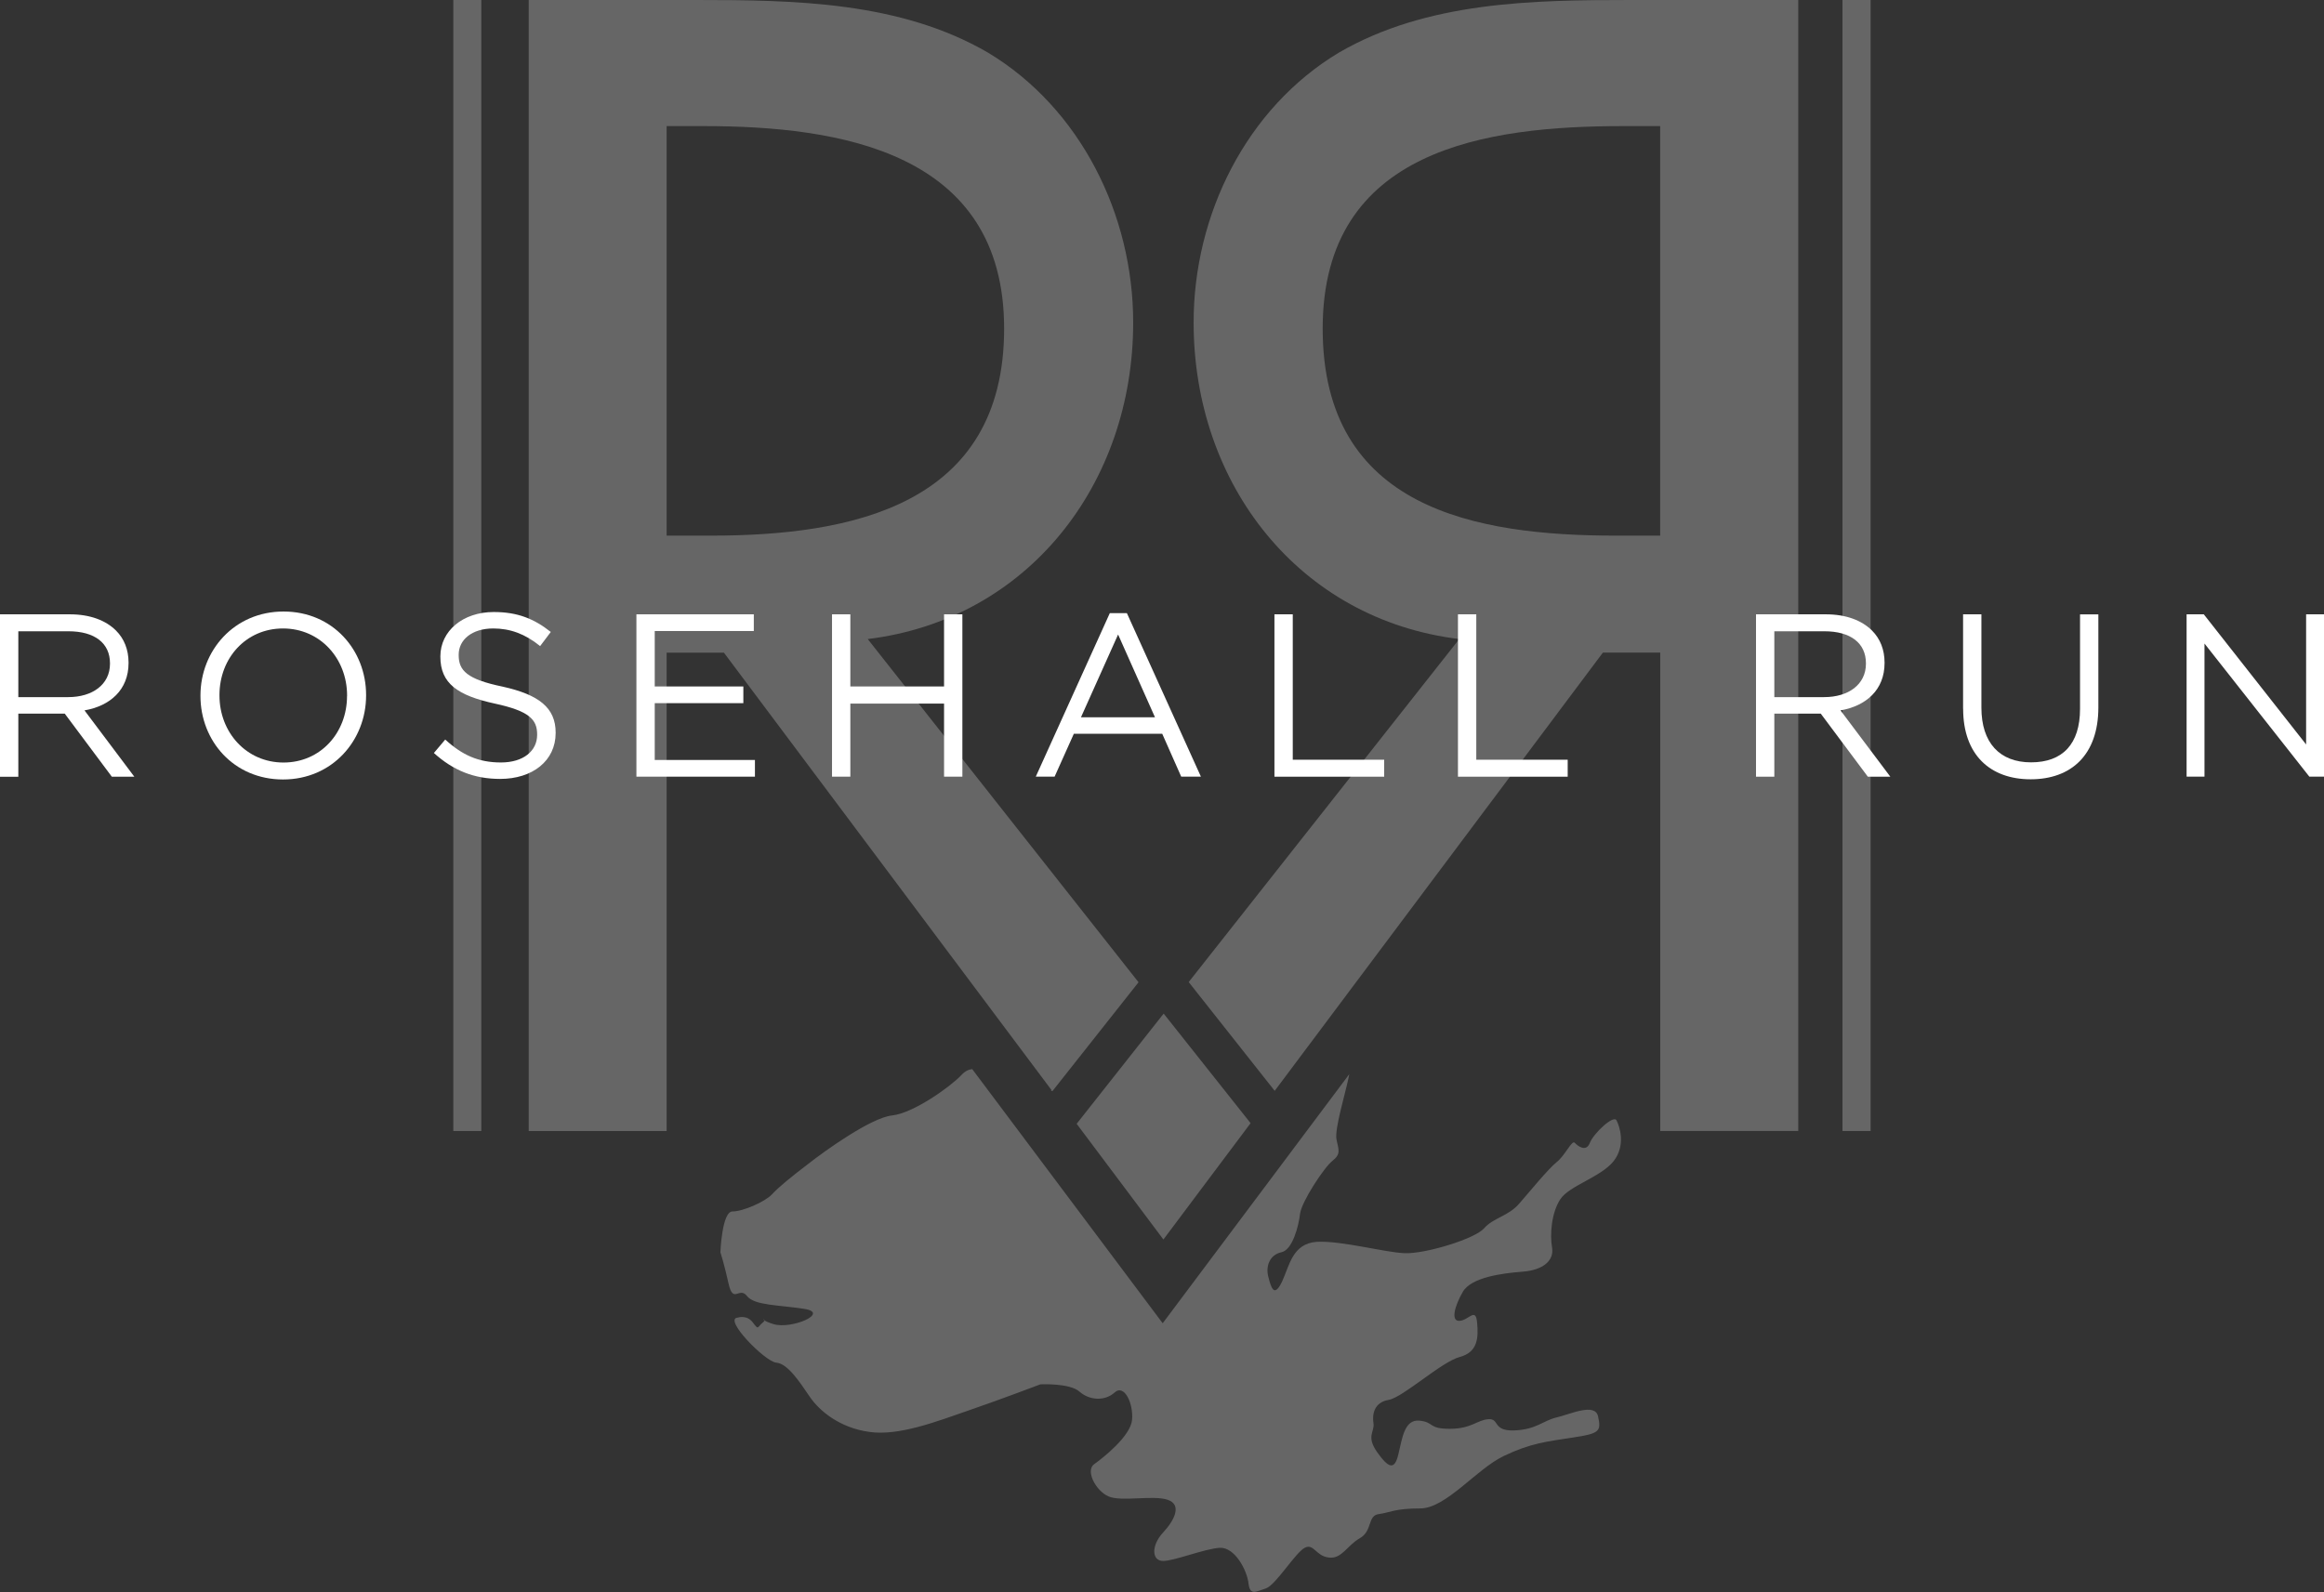
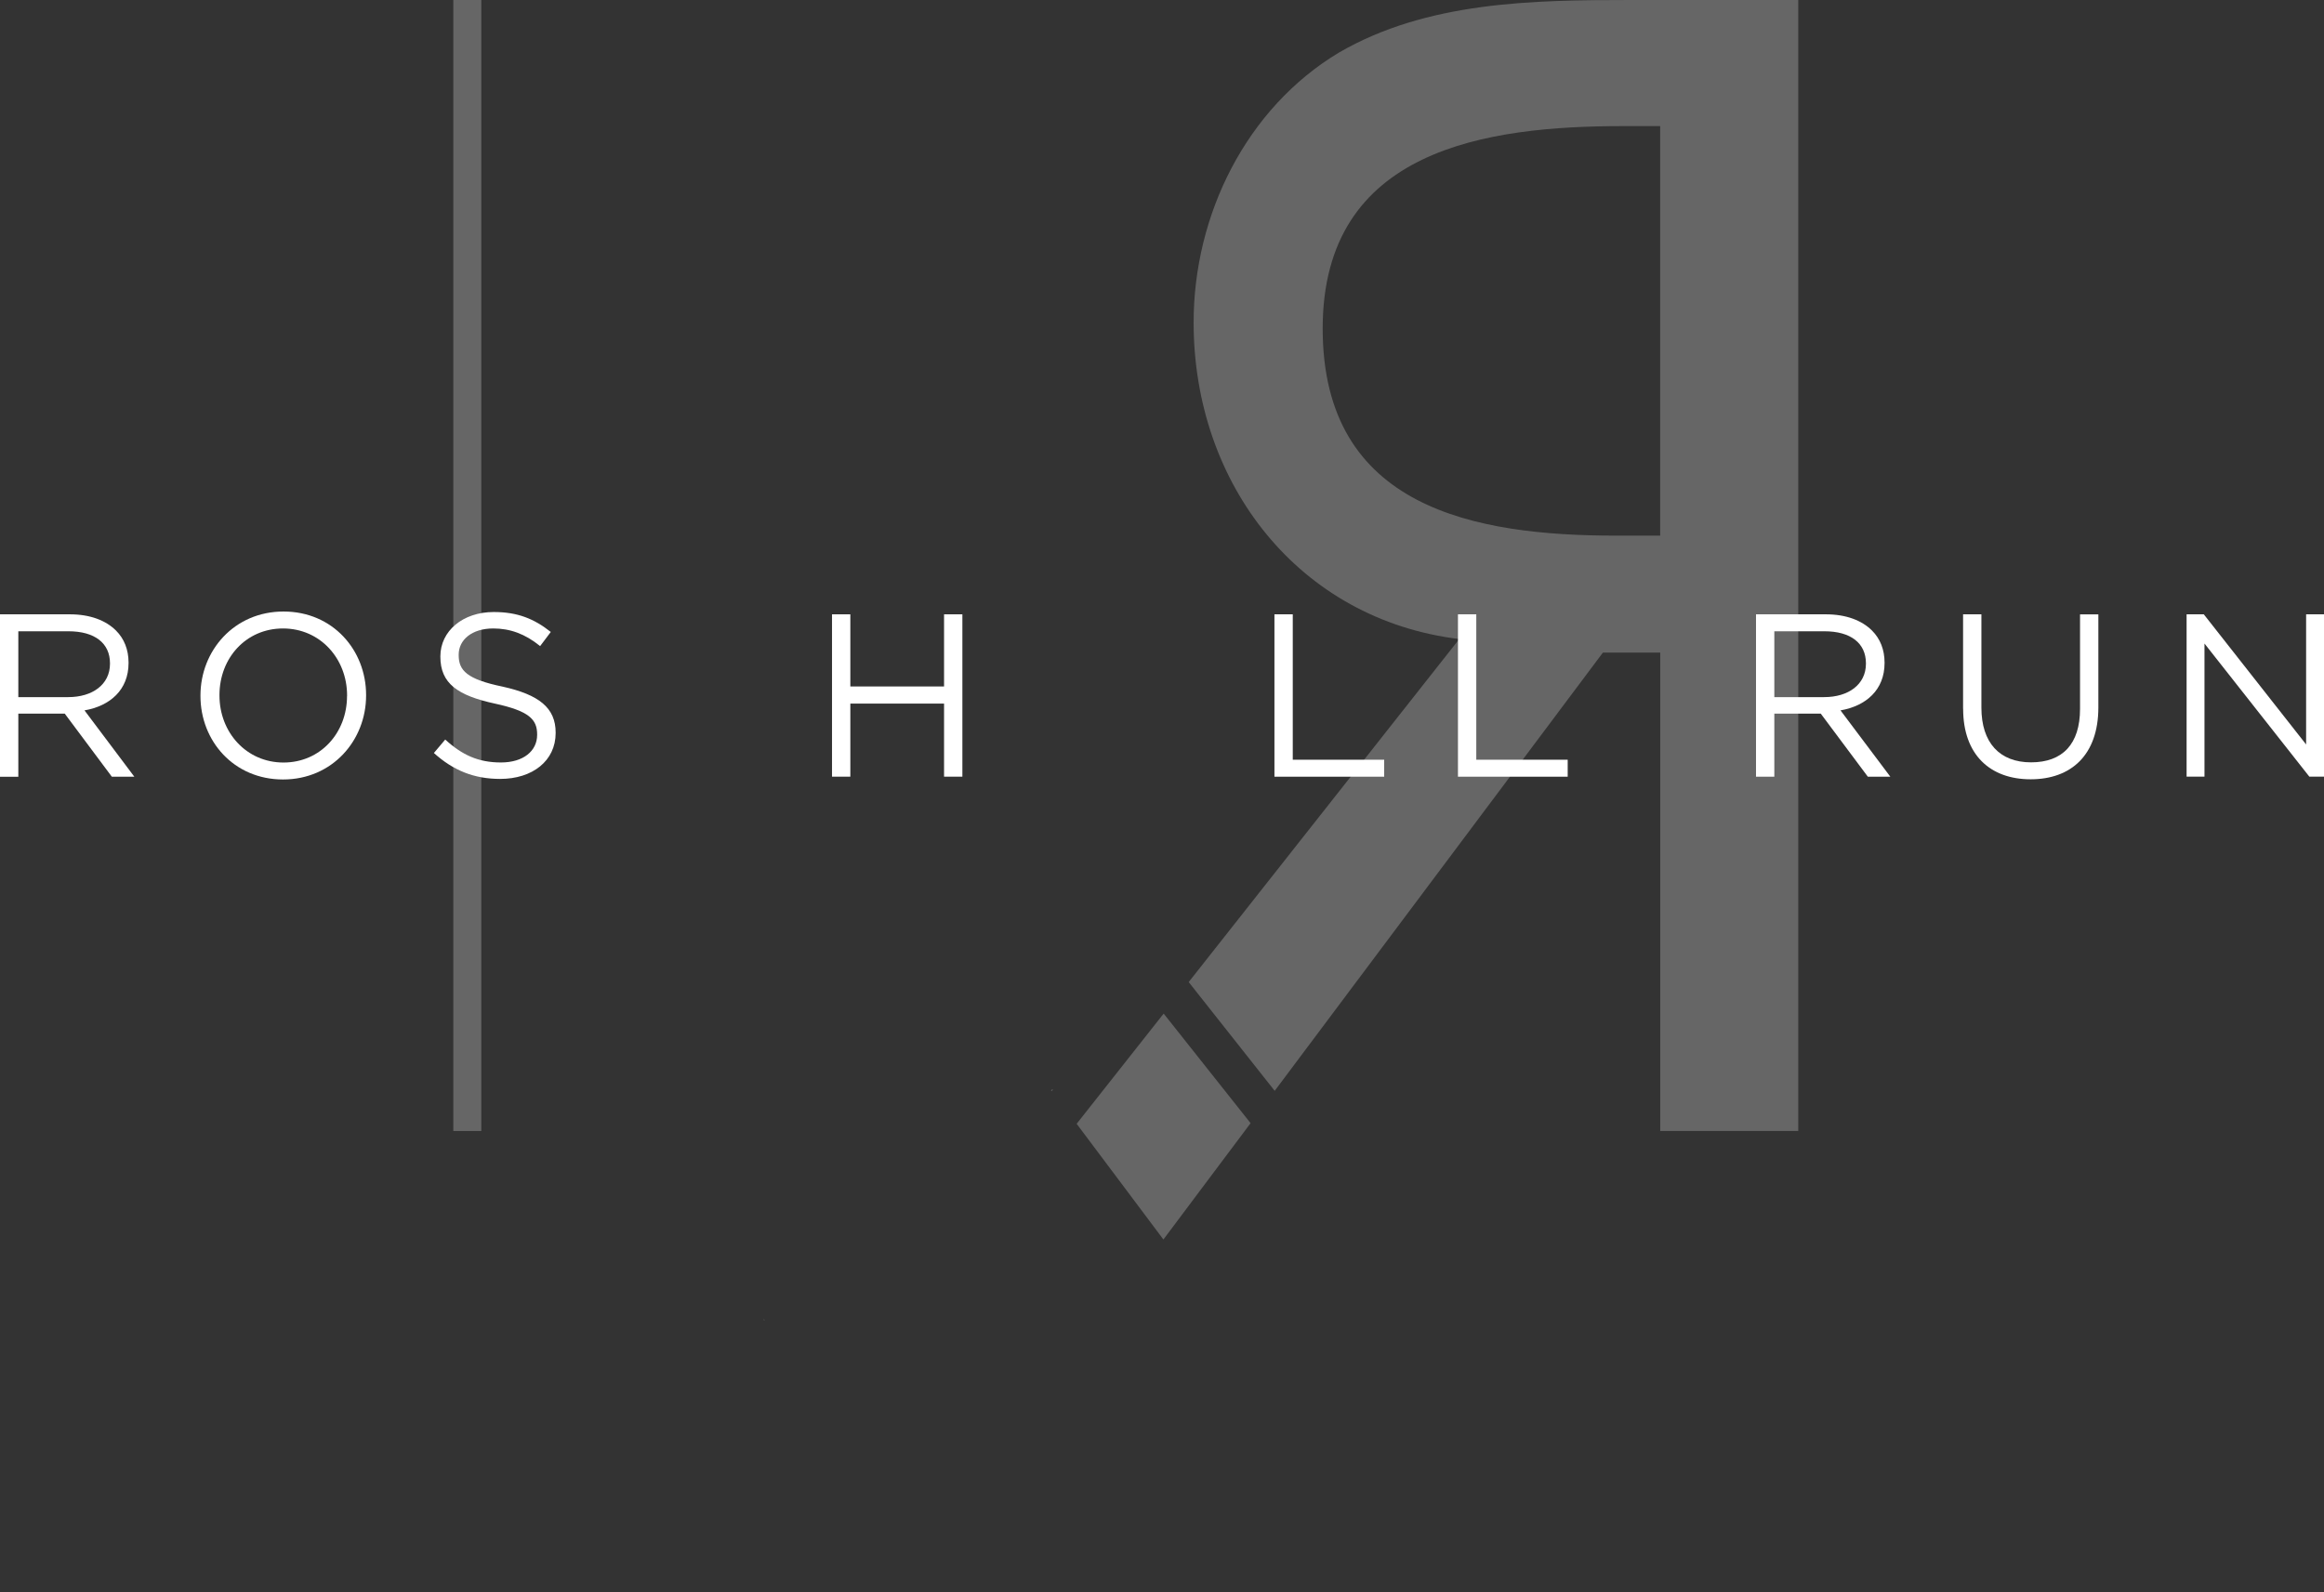
<svg xmlns="http://www.w3.org/2000/svg" id="Layer_2" viewBox="0 0 372.95 255.55">
  <rect x="0" y="0" width="372.95" height="255.55" fill="#333333" stroke="none" />
  <defs>
    <style>.cls-1{fill:#fff;}.cls-2{opacity:.25;}</style>
  </defs>
  <g id="Layer_1-2">
    <g class="cls-2">
      <path class="cls-1" d="M169.02,174.85c-.14.03-.25.08-.36.15l.1.14.25-.29Z" />
      <path class="cls-1" d="M122.67,211.96c.07-.24-.32-.23,0,0" />
-       <path class="cls-1" d="M186.58,212.4h0l-30.56-40.79c-.61.07-1.18.34-1.79,1.01-1.69,1.79-7.64,6.07-11.07,6.43-3.4.37-10.8,5.69-13.45,7.77-2.7,2.06-4.75,3.72-5.84,4.91-1.1,1.17-4.62,2.73-6.32,2.73s-1.94,6.56-1.94,6.56c0,0,.6,1.82,1.32,5.07.74,3.26,1.71.38,2.92,1.92,1.21,1.57,5.12,1.44,9.23,2.09,4.15.65-2.07,3.34-4.97,2.44-.85-.26-1.23-.47-1.44-.58,0,.1-.1.22-.25.32-.95.79-.63,1.29-1.61,0-.95-1.28-2.41-.78-2.41-.78-2.44.13,4.38,7.09,6.18,7.23,1.83.14,3.77,3.13,5.36,5.46,1.54,2.29,4.85,5.02,9.59,5.66,4.73.68,10.8-1.68,16.03-3.49,5.23-1.8,11.4-4.15,11.4-4.15,0,0,4.75-.24,6.31,1.2,1.59,1.39,4.04,1.52,5.59.12,1.58-1.44,3.06,1.8,2.81,4.4-.25,2.59-4.61,6.06-6.07,7.09-1.46,1.03.24,4.28,2.29,5.18,2.08.9,7.17-.25,9.48.54,2.3.75,1.21,3.18-.72,5.26-1.94,2.09-1.83,4.56,0,4.56s6.67-1.97,9.11-2.11c2.42-.11,4.38,3.64,4.6,5.73.25,2.04,1.22,1.27,2.79.79,1.61-.57,4.73-5.75,6.23-6.52,1.44-.77,1.79,1.34,3.86,1.56,2.09.28,2.91-1.92,4.97-3.09,2.08-1.18,1.21-3.65,3.05-3.88,1.8-.24,2.54-.91,6.66-.91s9.02-6.32,13.37-8.4c4.36-2.09,6.91-2.33,11.18-2.99,4.24-.63,4.5-1.01,3.99-3.35-.46-2.3-4.49-.36-6.68.14-2.16.51-3.26,1.96-6.79,2.08-3.53.12-2.3-1.94-4.14-1.8-1.81.12-2.69,1.54-6.2,1.54s-2.44-1.06-4.86-1.31c-2.43-.23-2.76,2.83-3.39,5.42-.61,2.59-1.57,2.21-3.4-.36-1.81-2.58-.37-3.25-.59-4.65-.23-1.41.1-3.35,2.43-3.74,2.3-.39,8.48-6.12,11.42-6.89,2.9-.78,3.01-3.07,2.78-5.55-.23-2.46-1.32-.37-2.78-.25-1.49.14-.85-2.34.48-4.64,1.34-2.35,6.32-3,9.58-3.25,3.31-.25,5.11-1.78,4.75-3.89-.36-2.05-.12-5.54,1.33-7.75,1.45-2.18,6.43-3.5,8.53-6.08,2.05-2.59.95-5.68.48-6.58-.48-.9-3.65,2.07-4.27,3.61-.6,1.57-1.94.52-2.43,0-.45-.51-1.56,2.07-2.91,3.11-1.33,1.06-4.36,4.77-6.04,6.7-1.73,1.98-4.15,2.24-5.6,3.92-1.47,1.69-9.48,4.14-12.77,3.99-3.28-.14-10.19-2.05-14.11-1.82-3.86.29-4.34,3.78-5.53,6.36-1.23,2.58-1.73,1.17-2.19-.66-.51-1.8.22-3.62,2.04-4.02,1.83-.34,2.81-4.26,3.03-6.2.24-1.92,3.89-7.5,5.23-8.51,1.34-1.07.97-1.72.62-3.38-.35-1.69,1.45-7.49,1.94-9.97.04-.21.06-.35.11-.54l-29.94,39.98Z" />
-       <path class="cls-1" d="M139.24,102.58c25.64-3.12,42.61-24.81,42.61-50.81,0-17.32-8.47-34.41-23.31-43.33C144.41.23,127.45,0,111.68,0h-26.83v181.55h22.13v-76.79h9.19l52.71,70.4,13.83-17.49-43.46-55.09ZM114.05,85.98h-7.07V20.24h5.89c21.91,0,48.27,4.1,48.27,32.5s-24.46,33.24-47.08,33.24" />
      <path class="cls-1" d="M261.74,0C245.97,0,229.01.23,214.87,8.44c-14.84,8.91-23.32,26-23.32,43.33,0,26,16.97,47.69,42.63,50.81l-43.42,55.06,13.8,17.46,52.67-70.35h9.2v76.79h22.15V0h-26.84ZM266.43,85.98h-7.06c-22.63,0-47.11-4.35-47.11-33.24s26.35-32.5,48.27-32.5h5.89v65.74Z" />
      <polygon class="cls-1" points="186.7 162.76 186.7 162.75 172.78 180.39 186.7 198.96 200.69 180.29 186.75 162.71 186.7 162.76" />
      <rect class="cls-1" x="72.75" width="4.49" height="181.55" />
-       <rect class="cls-1" x="295.68" width="4.51" height="181.55" />
    </g>
    <path class="cls-1" d="M0,98.61h11.21c3.24,0,5.77.97,7.41,2.61,1.3,1.3,2.01,3.05,2.01,5.14v.07c0,4.32-2.98,6.89-7.07,7.6l8,10.65h-3.61l-7.56-10.13H2.94v10.13H0v-26.06ZM10.95,111.9c3.87,0,6.7-2.01,6.7-5.36v-.07c0-3.24-2.46-5.14-6.66-5.14H2.94v10.57h8Z" />
    <path class="cls-1" d="M32.17,111.71v-.07c0-7.19,5.4-13.48,13.33-13.48s13.25,6.22,13.25,13.4v.08c0,7.19-5.4,13.48-13.33,13.48s-13.25-6.22-13.25-13.4ZM55.7,111.71v-.07c0-5.92-4.32-10.76-10.28-10.76s-10.2,4.77-10.2,10.68v.08c0,5.92,4.32,10.76,10.27,10.76s10.2-4.77,10.2-10.68Z" />
    <path class="cls-1" d="M69.63,120.87l1.82-2.16c2.72,2.49,5.32,3.68,8.94,3.68s5.81-1.86,5.81-4.43v-.07c0-2.42-1.3-3.76-6.78-4.95-5.99-1.3-8.75-3.24-8.75-7.52v-.07c0-4.06,3.61-7.11,8.56-7.11,3.83,0,6.48,1.08,9.16,3.2l-1.71,2.27c-2.42-1.97-4.84-2.83-7.52-2.83-3.43,0-5.55,1.82-5.55,4.21v.07c0,2.46,1.3,3.87,7.07,5.06,5.81,1.3,8.49,3.39,8.49,7.37v.07c0,4.47-3.72,7.37-8.9,7.37-4.17,0-7.52-1.34-10.65-4.17Z" />
-     <path class="cls-1" d="M102.13,98.61h18.84v2.68h-15.9v8.9h14.22v2.68h-14.22v9.12h16.08v2.68h-19.02v-26.06Z" />
    <path class="cls-1" d="M133.52,98.61h2.94v11.58h15.04v-11.58h2.94v26.06h-2.94v-11.73h-15.04v11.73h-2.94v-26.06Z" />
-     <path class="cls-1" d="M178.09,98.42h2.75l11.88,26.25h-3.16l-3.05-6.89h-14.18l-3.09,6.89h-3.02l11.88-26.25ZM185.35,115.14l-5.92-13.29-5.96,13.29h11.88Z" />
    <path class="cls-1" d="M204.52,98.61h2.94v23.34h14.67v2.72h-17.61v-26.06Z" />
    <path class="cls-1" d="M233.97,98.61h2.94v23.34h14.67v2.72h-17.61v-26.06Z" />
    <path class="cls-1" d="M281.8,98.61h11.21c3.24,0,5.77.97,7.41,2.61,1.3,1.3,2.01,3.05,2.01,5.14v.07c0,4.32-2.98,6.89-7.07,7.6l8,10.65h-3.61l-7.56-10.13h-7.45v10.13h-2.94v-26.06ZM292.74,111.9c3.87,0,6.7-2.01,6.7-5.36v-.07c0-3.24-2.46-5.14-6.66-5.14h-8.04v10.57h8Z" />
    <path class="cls-1" d="M315.03,113.76v-15.15h2.94v14.97c0,5.66,2.94,8.79,7.97,8.79s7.86-2.9,7.86-8.6v-15.15h2.94v14.93c0,7.63-4.36,11.54-10.87,11.54s-10.83-3.95-10.83-11.32Z" />
    <path class="cls-1" d="M350.91,98.61h2.75l16.42,20.89v-20.89h2.87v26.06h-2.35l-16.83-21.37v21.37h-2.87v-26.06Z" />
  </g>
</svg>